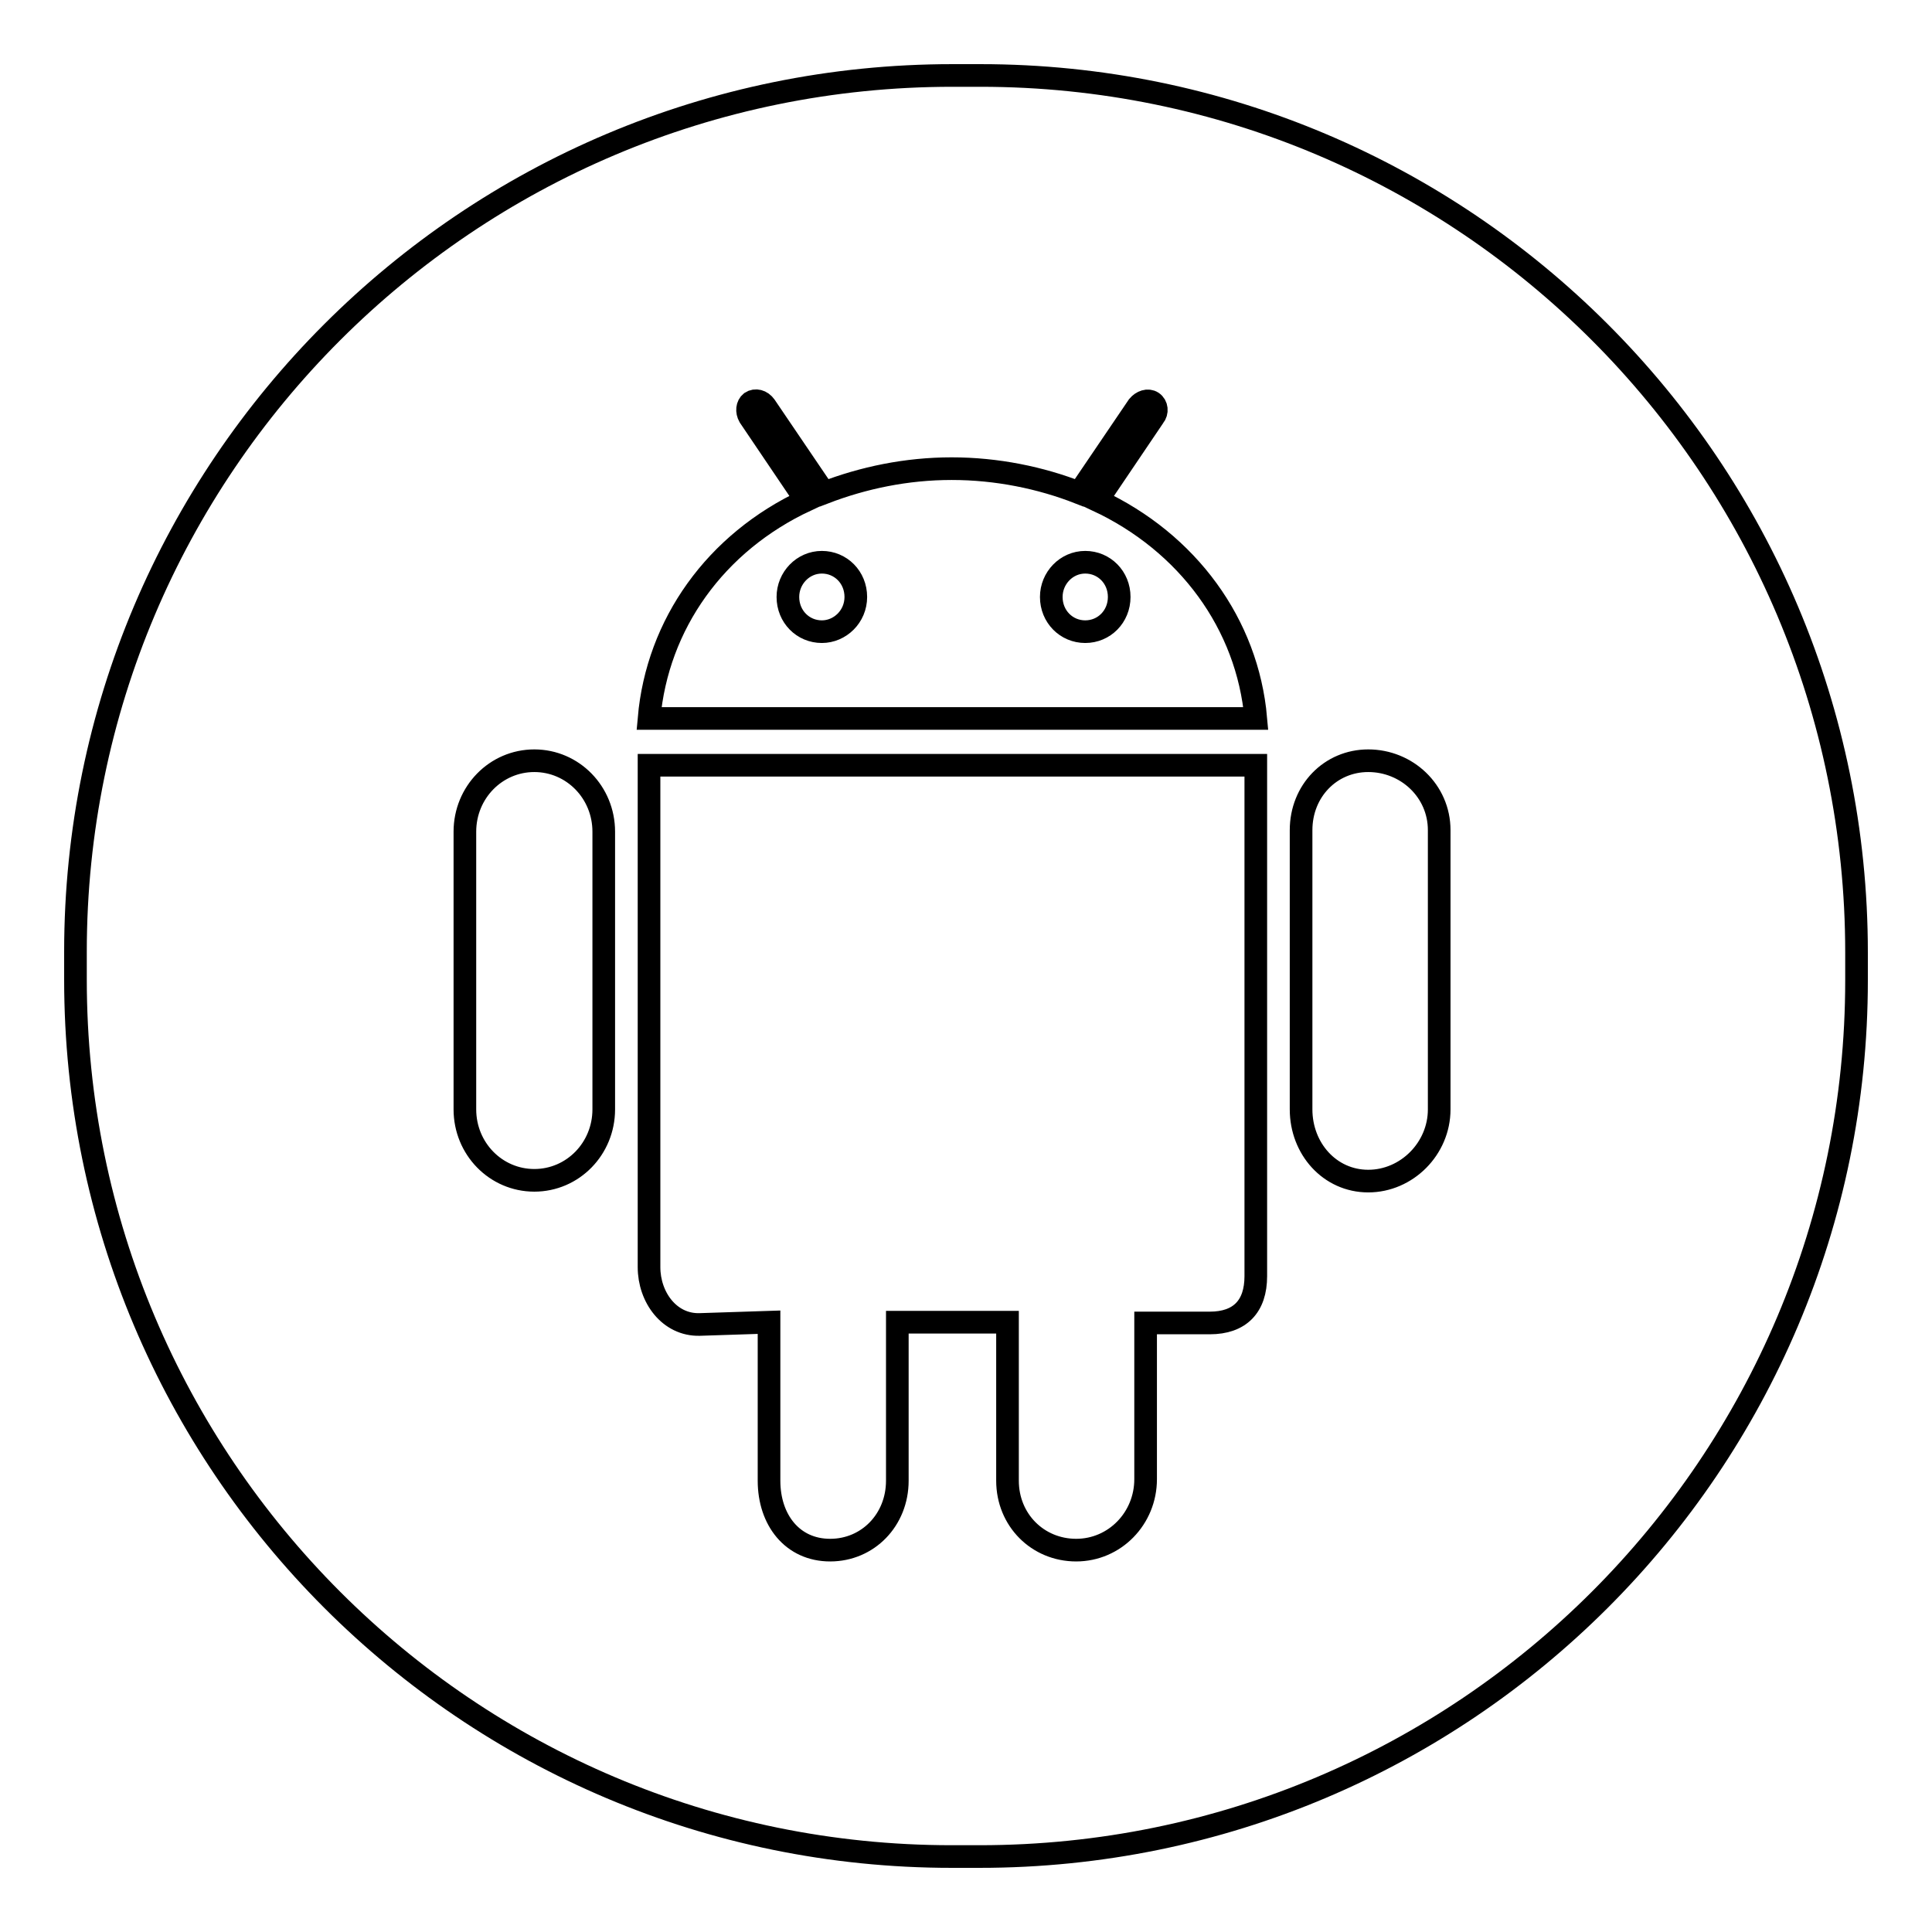
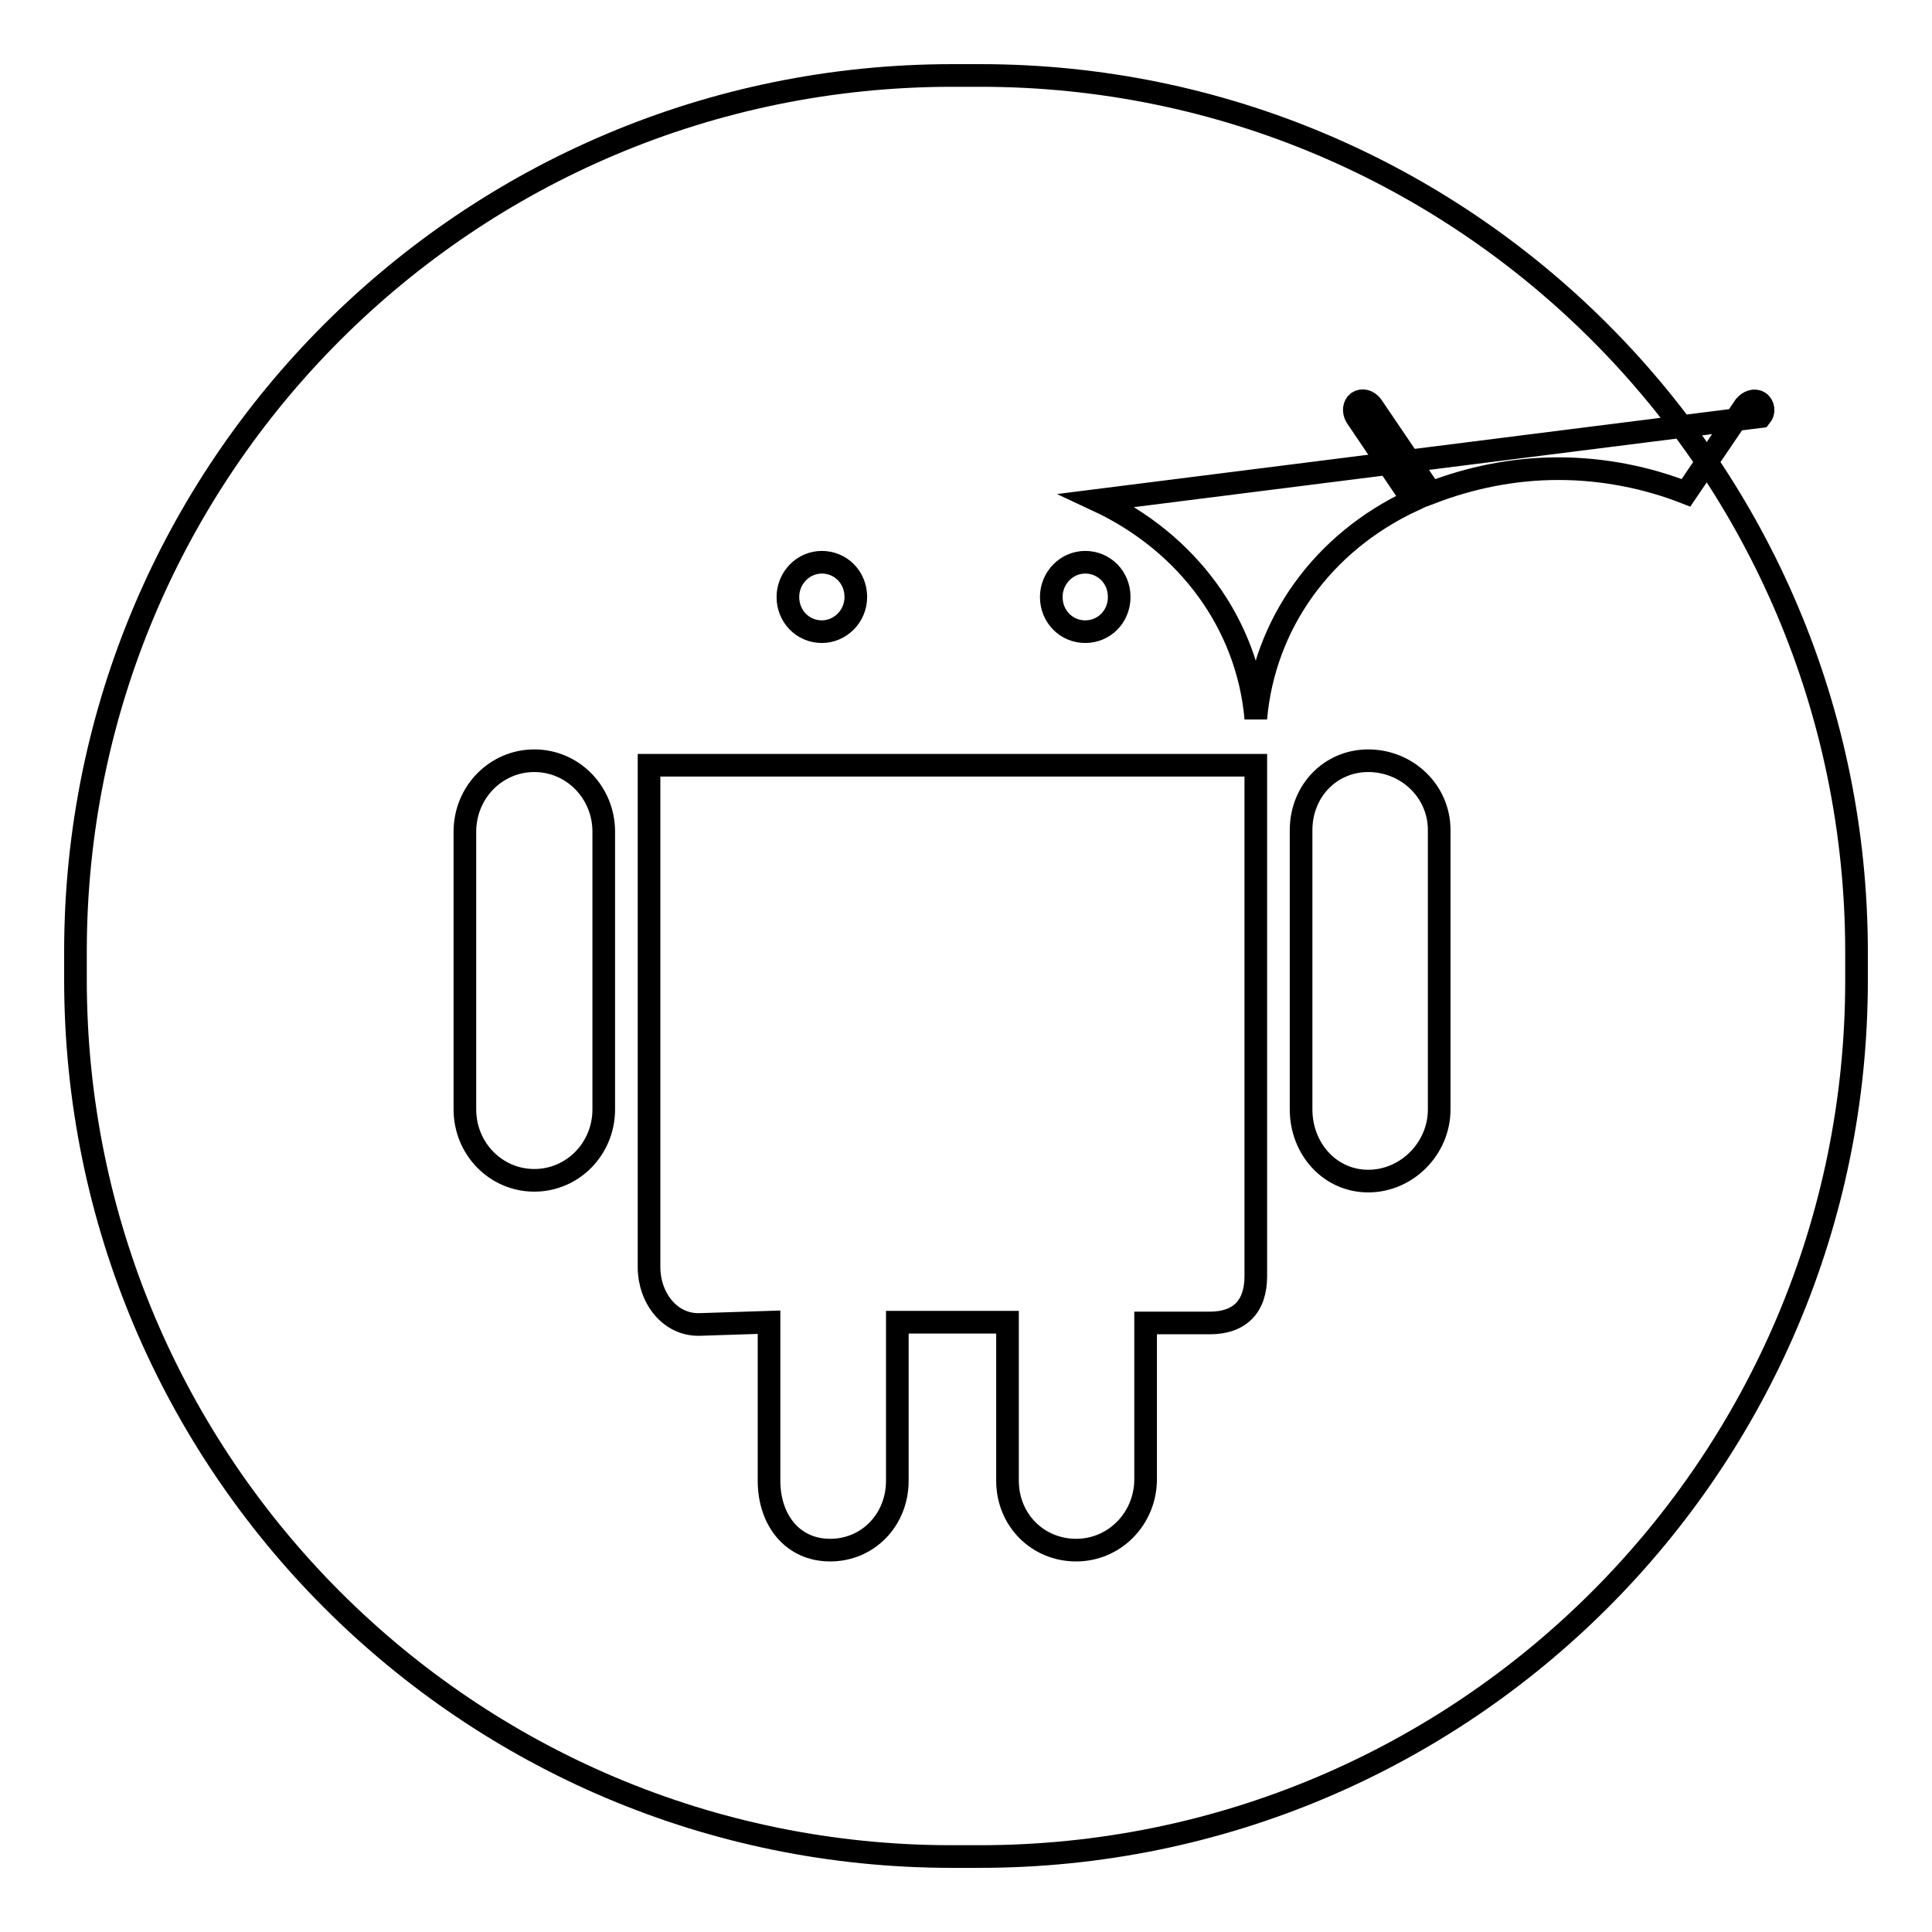
<svg xmlns="http://www.w3.org/2000/svg" version="1.1" x="0px" y="0px" viewBox="0 0 256 256" enable-background="new 0 0 256 256" xml:space="preserve">
  <g>
    <g>
-       <path stroke-width="3" fill-opacity="0" stroke="#000000" d="M129.9,10h-3.7C62,10,10,62,10,126.1v3.7C10,194,62,246,126.1,246h3.7C194,246,246,194,246,129.9v-3.7C246,62,194,10,129.9,10L129.9,10z M146.2,50.6L146.2,50.6L146.2,50.6L146.2,50.6L146.2,50.6z M70.8,100.8c5.1,0,9.2,4.2,9.2,9.4V147c0,5.2-4.1,9.4-9.2,9.4c-5.1,0-9.2-4.2-9.2-9.4v-36.8C61.6,105,65.7,100.8,70.8,100.8L70.8,100.8L70.8,100.8z M181.3,100.8c5.1,0,9.4,4,9.4,9.2V147c0,5.2-4.3,9.5-9.4,9.5s-8.9-4.3-8.9-9.5V110C172.4,104.8,176.3,100.8,181.3,100.8L181.3,100.8L181.3,100.8z M86,167.9v-66.5h80.4v67.7c0,4-2.1,6.2-6.1,6.2h-8.5l0,20.7c0,5.2-4.1,9.4-9.2,9.4s-9.1-4-9.1-9.2v-21h-14.6v21c0,5.2-3.9,9.2-8.9,9.2s-8.1-4-8.1-9.2v-21l-9.2,0.3C88.7,175.6,86,171.9,86,167.9L86,167.9L86,167.9z M145.4,66.3c12,5.6,19.9,16.4,21,28.9H86c1.1-12.5,8.8-23.3,20.8-28.9l-7.5-11.1c-0.4-0.7-0.3-1.5,0.2-1.9c0.6-0.4,1.4-0.2,1.9,0.5l7.8,11.5c5.2-2,10.9-3.2,16.9-3.2c6,0,11.8,1.2,16.9,3.2l7.8-11.5c0.5-0.6,1.3-0.9,1.9-0.5c0.6,0.4,0.7,1.3,0.2,1.9L145.4,66.3L145.4,66.3L145.4,66.3z M108.9,83.7L108.9,83.7c-2.5,0-4.5-2-4.5-4.6c0-2.5,2-4.6,4.5-4.6s4.5,2,4.5,4.6C113.4,81.7,111.3,83.7,108.9,83.7L108.9,83.7z M143.8,83.7L143.8,83.7c-2.5,0-4.5-2-4.5-4.6c0-2.5,2-4.6,4.5-4.6c2.5,0,4.5,2,4.5,4.6C148.3,81.7,146.3,83.7,143.8,83.7z" />
+       <path stroke-width="3" fill-opacity="0" stroke="#000000" d="M129.9,10h-3.7C62,10,10,62,10,126.1v3.7C10,194,62,246,126.1,246h3.7C194,246,246,194,246,129.9v-3.7C246,62,194,10,129.9,10L129.9,10z M146.2,50.6L146.2,50.6L146.2,50.6L146.2,50.6L146.2,50.6z M70.8,100.8c5.1,0,9.2,4.2,9.2,9.4V147c0,5.2-4.1,9.4-9.2,9.4c-5.1,0-9.2-4.2-9.2-9.4v-36.8C61.6,105,65.7,100.8,70.8,100.8L70.8,100.8L70.8,100.8z M181.3,100.8c5.1,0,9.4,4,9.4,9.2V147c0,5.2-4.3,9.5-9.4,9.5s-8.9-4.3-8.9-9.5V110C172.4,104.8,176.3,100.8,181.3,100.8L181.3,100.8L181.3,100.8z M86,167.9v-66.5h80.4v67.7c0,4-2.1,6.2-6.1,6.2h-8.5l0,20.7c0,5.2-4.1,9.4-9.2,9.4s-9.1-4-9.1-9.2v-21h-14.6v21c0,5.2-3.9,9.2-8.9,9.2s-8.1-4-8.1-9.2v-21l-9.2,0.3C88.7,175.6,86,171.9,86,167.9L86,167.9L86,167.9z M145.4,66.3c12,5.6,19.9,16.4,21,28.9c1.1-12.5,8.8-23.3,20.8-28.9l-7.5-11.1c-0.4-0.7-0.3-1.5,0.2-1.9c0.6-0.4,1.4-0.2,1.9,0.5l7.8,11.5c5.2-2,10.9-3.2,16.9-3.2c6,0,11.8,1.2,16.9,3.2l7.8-11.5c0.5-0.6,1.3-0.9,1.9-0.5c0.6,0.4,0.7,1.3,0.2,1.9L145.4,66.3L145.4,66.3L145.4,66.3z M108.9,83.7L108.9,83.7c-2.5,0-4.5-2-4.5-4.6c0-2.5,2-4.6,4.5-4.6s4.5,2,4.5,4.6C113.4,81.7,111.3,83.7,108.9,83.7L108.9,83.7z M143.8,83.7L143.8,83.7c-2.5,0-4.5-2-4.5-4.6c0-2.5,2-4.6,4.5-4.6c2.5,0,4.5,2,4.5,4.6C148.3,81.7,146.3,83.7,143.8,83.7z" />
    </g>
  </g>
</svg>